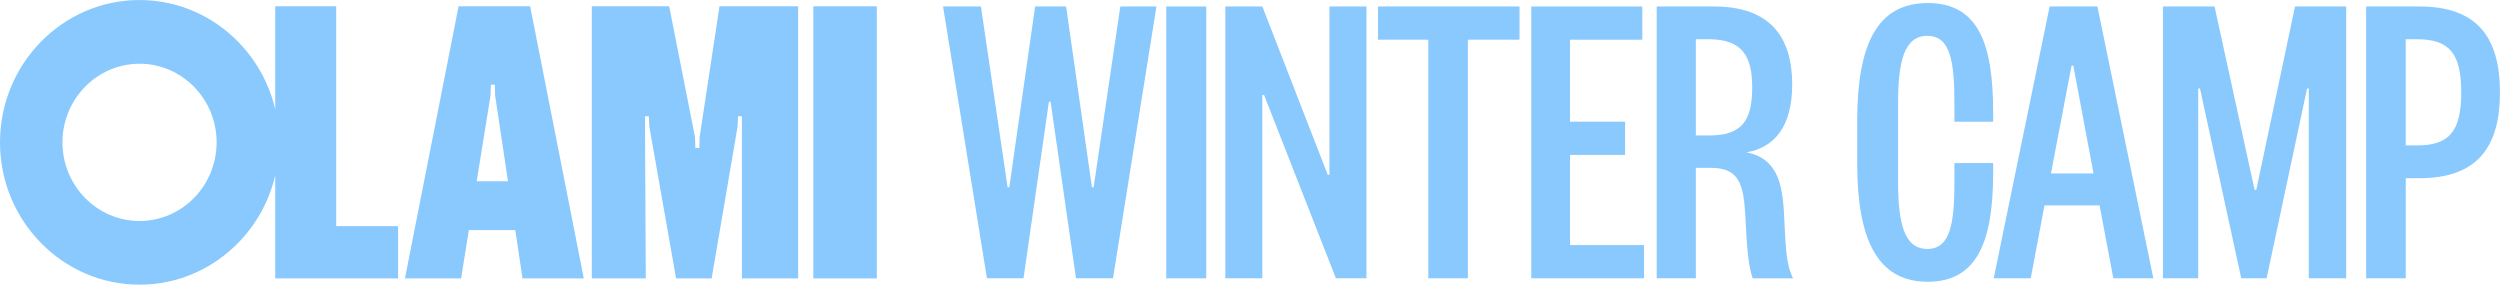
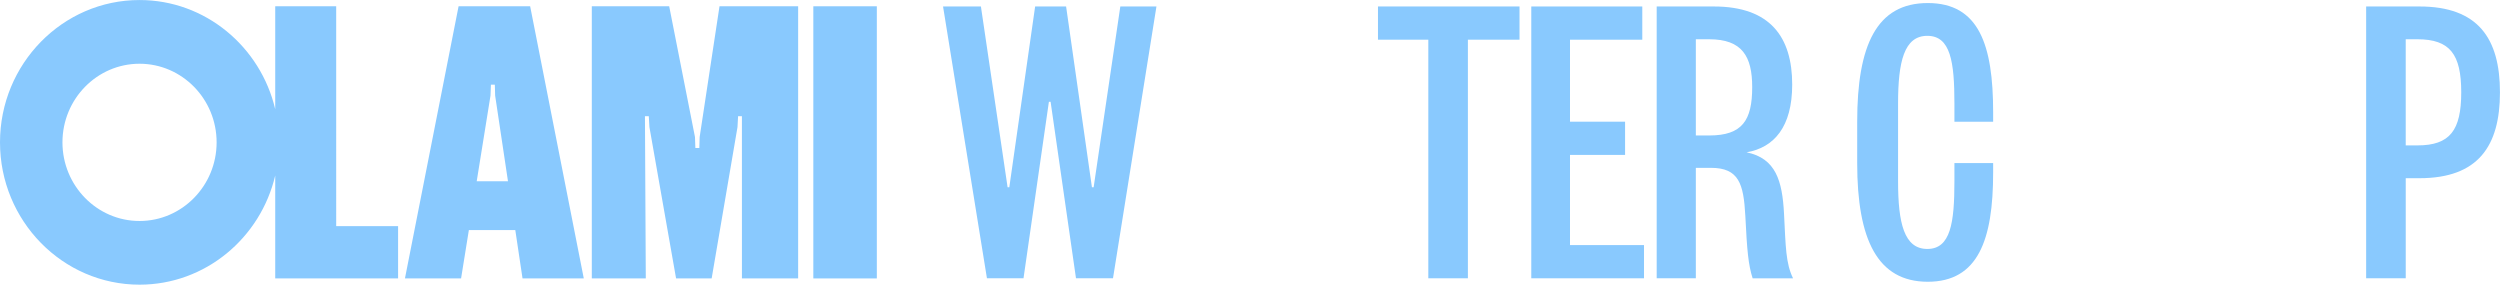
<svg xmlns="http://www.w3.org/2000/svg" id="Calque_1" viewBox="104.02 51.38 1774.87 202.12">
  <defs>
    <style>.cls-1{fill:#89c9fe;stroke-width:0px;}</style>
  </defs>
  <path class="cls-1" d="m342.7,55.84h-43.28v73.09c-10.42-44.41-49.66-77.53-96.34-77.53-54.62,0-99.06,45.33-99.06,101.04s44.44,101.04,99.06,101.04c46.68,0,85.92-33.12,96.34-77.52v73.08h87.22v-37.1h-43.94V55.84Zm-139.62,152.43c-30.18,0-54.72-25.04-54.72-55.82s24.55-55.82,54.72-55.82,54.73,25.04,54.73,55.82-24.55,55.82-54.73,55.82Z" />
  <path class="cls-1" d="m429.59,55.84l-38.08,193.21h39.85l5.53-34.35h32.96s5.14,34.35,5.14,34.35h43.49l-38.08-193.21h-50.82Zm12.87,124.22l9.79-60.81.29-7.77h2.78l.23,7.77,9.11,60.81h-22.19Z" />
  <rect class="cls-1" x="681.44" y="55.84" width="45.08" height="193.21" />
  <polygon class="cls-1" points="600.51 156.43 597.7 156.43 597.42 148.67 579.11 55.84 524.17 55.84 524.17 249.05 562.5 249.05 561.9 133.87 564.63 133.87 565.08 141.62 584 249.05 609.26 249.05 627.6 141.62 628.02 133.87 630.74 133.87 630.75 249.05 670.66 249.05 670.66 55.84 614.83 55.84 600.74 148.67 600.51 156.43" />
  <path class="cls-1" d="m899.38,55.98h25.66l-30.85,192.97h-26.27l-18.02-125.28h-1.22l-18.02,125.28h-25.96l-31.16-192.97h26.88l18.94,128.34h1.22l18.33-128.34h21.99l18.33,128.34h1.22l18.94-128.34Z" />
-   <path class="cls-1" d="m960.41,55.98v192.97h-28.41V55.98h28.41Z" />
-   <path class="cls-1" d="m1047.86,55.98h26.27v192.97h-21.69l-51.01-130.18h-1.22v130.18h-26.27V55.98h26.27l46.43,119.46h1.22V55.98Z" />
  <path class="cls-1" d="m1118.05,248.95V79.56h-35.74v-23.59h100.49v23.59h-36.65v169.39h-28.1Z" />
  <path class="cls-1" d="m1271.18,248.95h-80.03V55.98h78.81v23.59h-51.32v58.2h39.1v23.59h-39.1v64.02h52.54v23.59Z" />
  <path class="cls-1" d="m1348.3,248.95c-3.05-9.5-3.97-19.6-5.19-44.41-1.22-22.67-4.58-34-24.44-34h-10.69v78.41h-27.8V55.98h40.62c40.01,0,55.59,21.75,55.59,55.44,0,30.02-12.83,44.72-32.38,48.09,20.77,4.29,25.35,20.22,26.57,43.5,1.22,23.89,1.22,35.23,6.41,45.95h-28.71Zm-30.85-101.39c23.52,0,30.54-10.72,30.54-34.31,0-21.75-7.03-34-30.54-34h-9.47v68.31h9.47Z" />
  <path class="cls-1" d="m1451.55,180.03c0,29.71,4.28,48.09,20.77,48.09s19.24-18.38,19.24-48.09v-12.86h27.49v6.74c0,47.78-10.69,77.5-46.43,77.5s-50.09-30.02-50.09-84.23v-29.41c0-54.22,13.75-84.23,50.09-84.23s46.43,29.71,46.43,77.5v6.74h-27.49v-12.87c0-29.71-2.75-48.09-19.24-48.09s-20.77,18.38-20.77,48.09v55.14Z" />
-   <path class="cls-1" d="m1593.07,55.98l39.71,192.97h-28.41l-9.77-51.77h-39.1l-9.77,51.77h-26.27l39.71-192.97h33.9Zm-32.99,118.54h30.24l-14.36-76.58h-1.22l-14.66,76.58Z" />
-   <path class="cls-1" d="m1704.65,186.16h1.22l27.49-130.18h36.35v192.97h-26.57V114.17h-1.22l-28.71,134.77h-18.02l-29.32-134.77h-1.22v134.77h-25.05V55.98h36.65l28.41,130.18Z" />
  <path class="cls-1" d="m1811.96,248.95h-28.1V55.98h37.88c41.54,0,57.12,22.67,57.12,60.95s-15.58,60.96-57.12,60.96h-9.77v71.06Zm8.25-94.34c23.21,0,31.16-10.72,31.16-37.68s-7.94-37.68-31.16-37.68h-8.25v75.35h8.25Z" />
</svg>